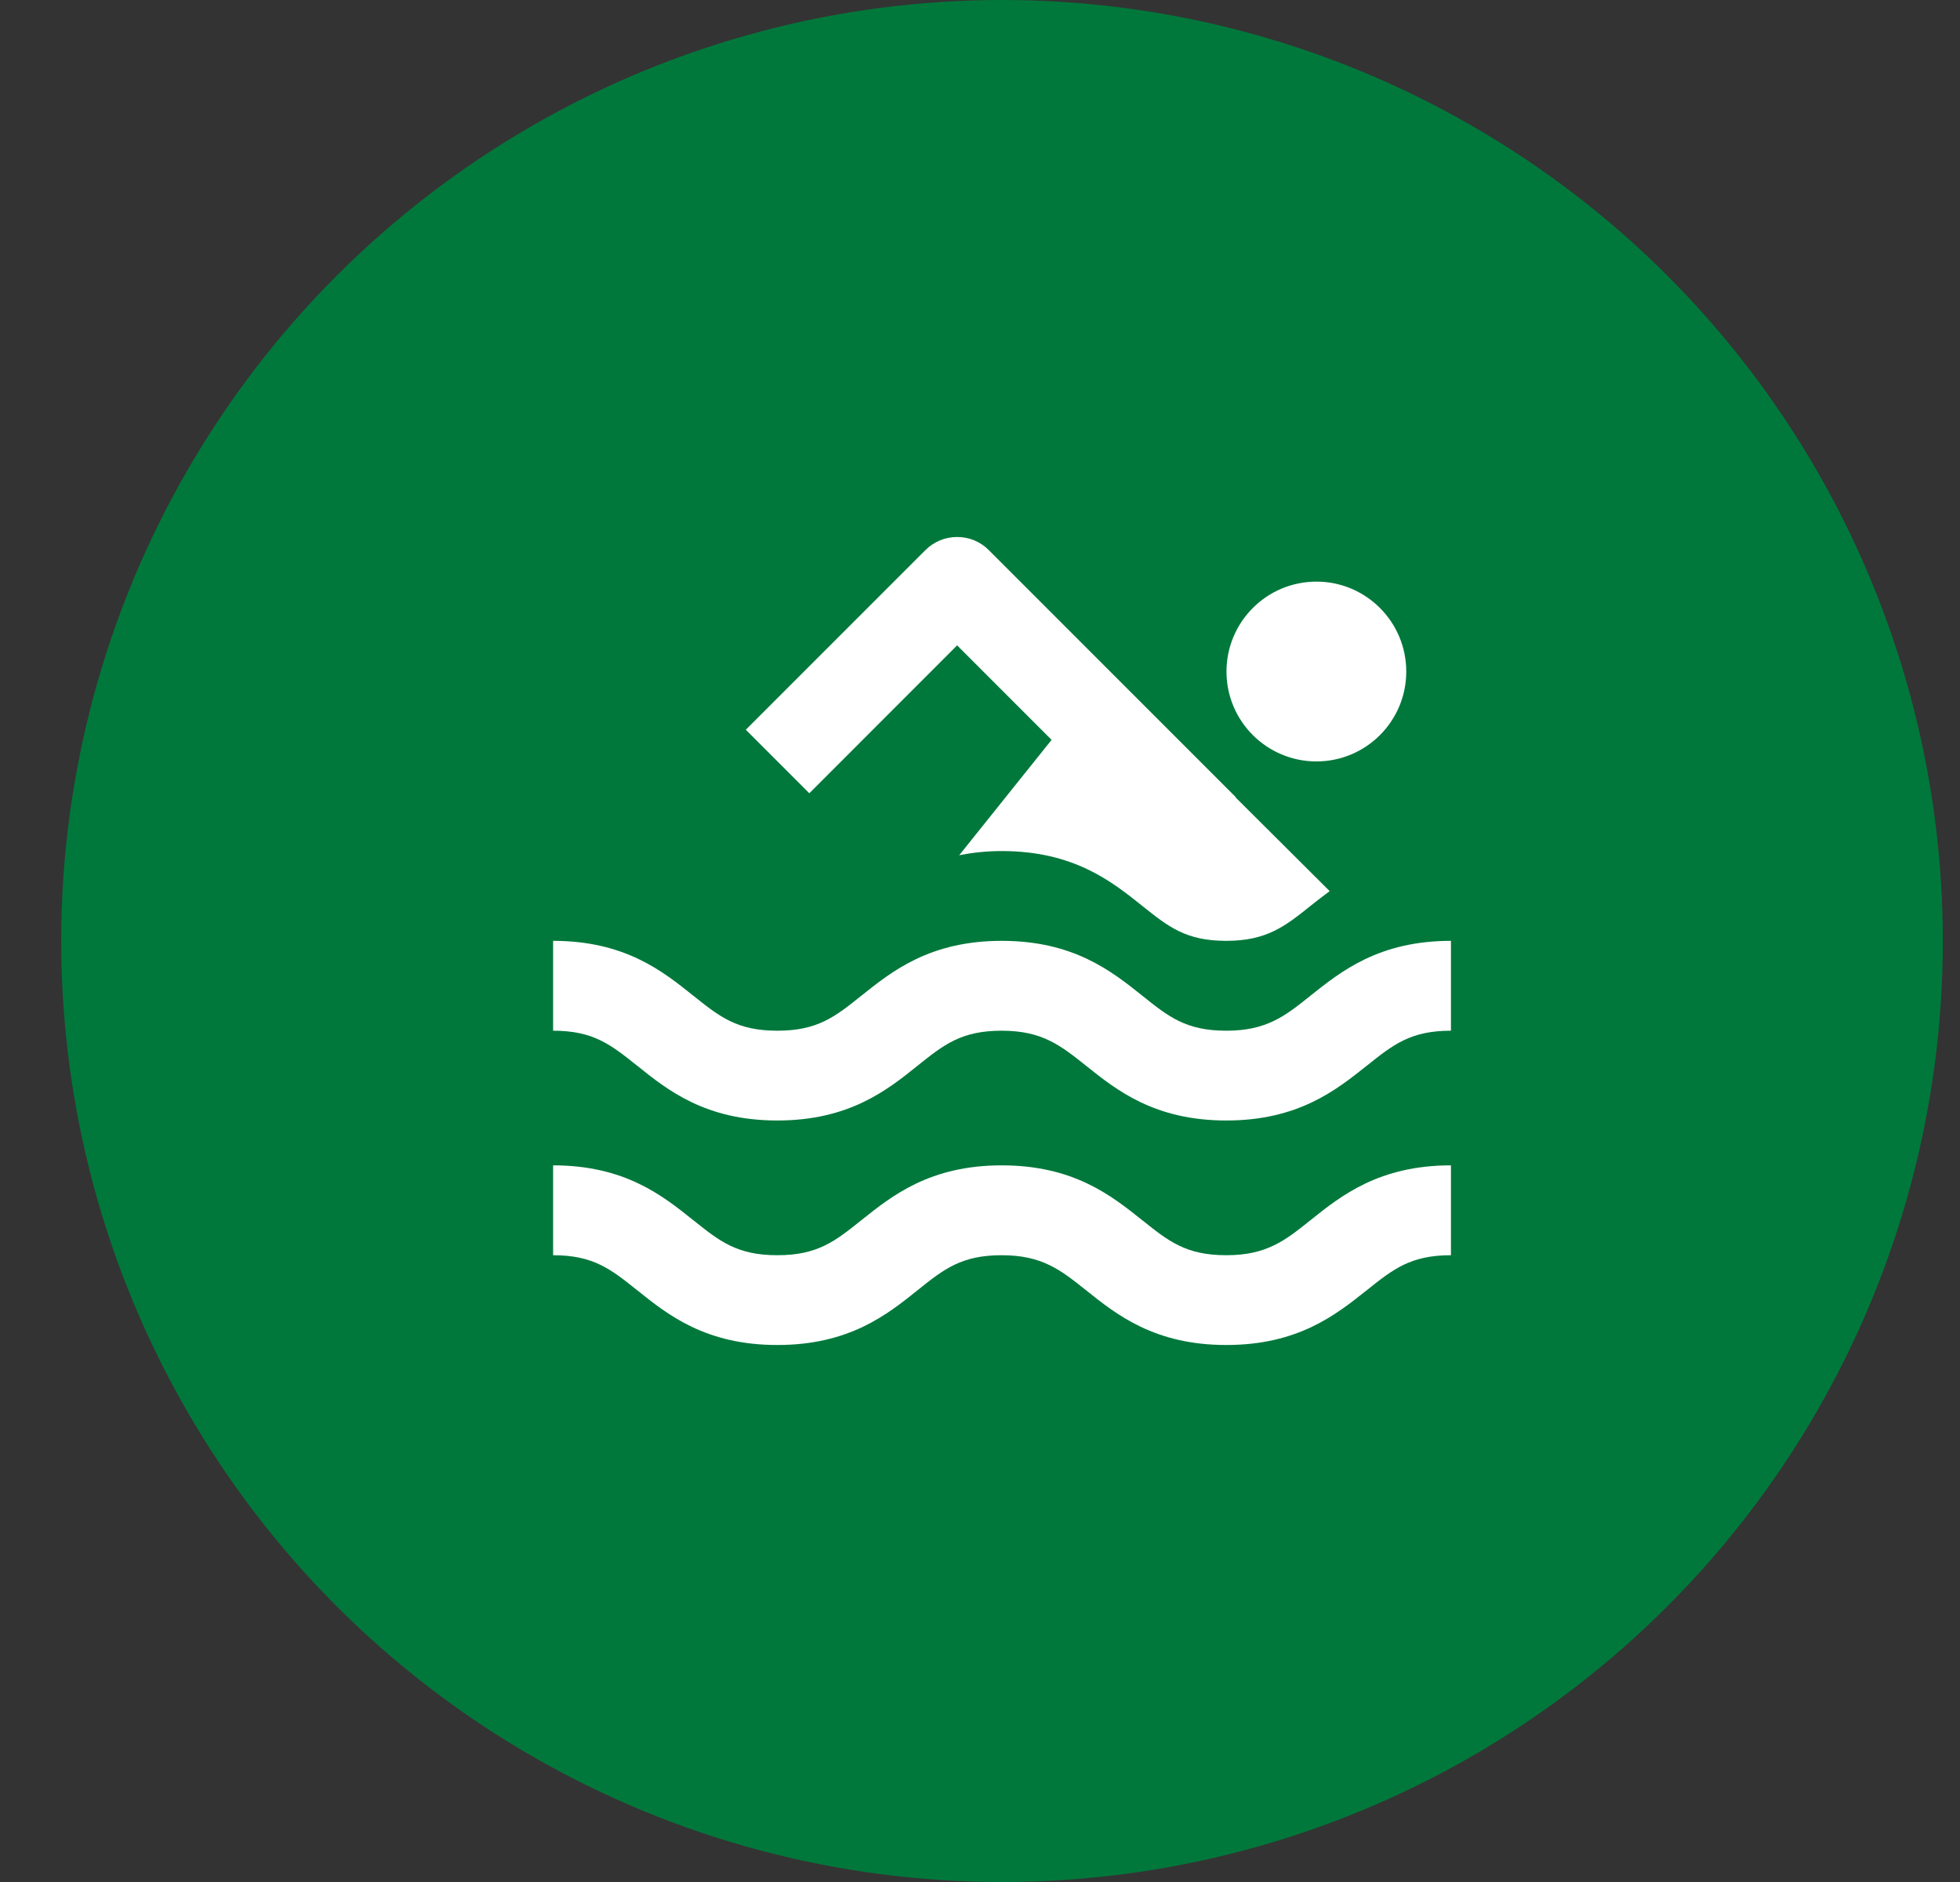
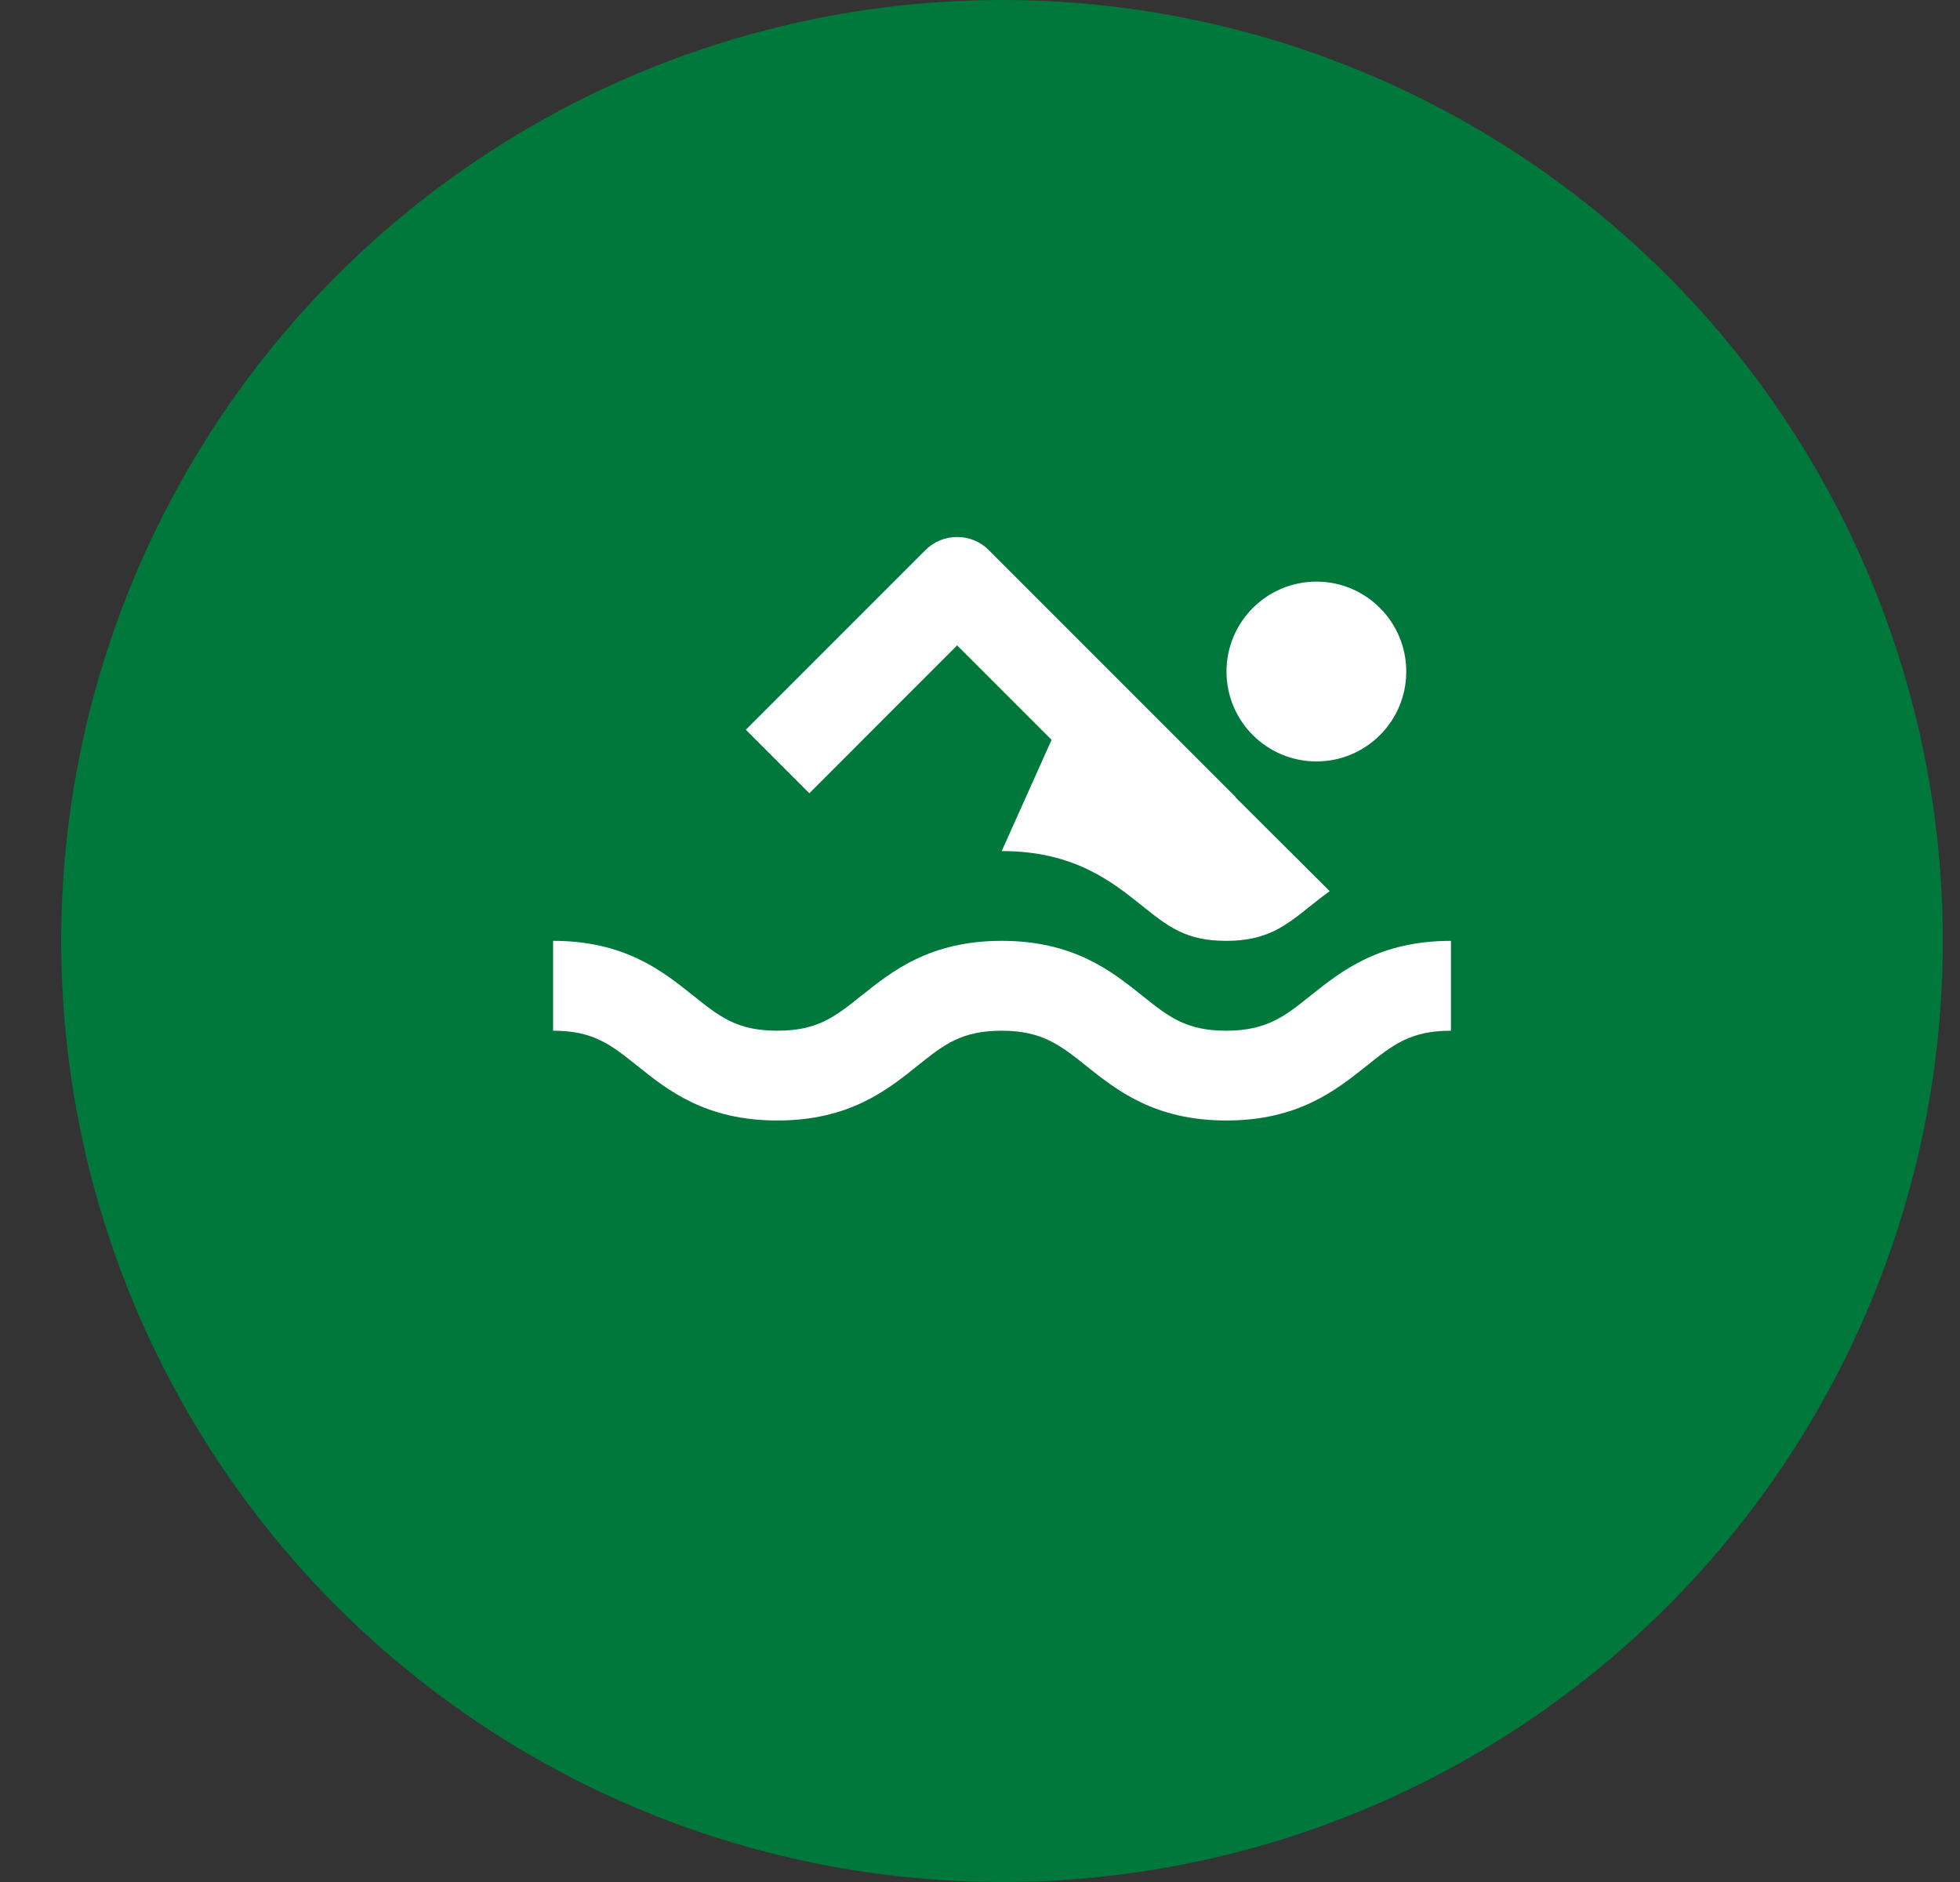
<svg xmlns="http://www.w3.org/2000/svg" width="25" height="24" viewBox="0 0 25 24" fill="none">
  <rect x="0" y="0" width="25" height="24" fill="#333333" stroke="none" />
  <circle cx="12.781" cy="12" r="12" fill="#00783B" />
  <path d="M15.642 13.144C16.157 13.144 16.393 12.956 16.717 12.696C17.106 12.386 17.59 11.998 18.507 11.998V13.144C17.992 13.144 17.769 13.322 17.433 13.591L17.431 13.592C17.042 13.902 16.558 14.289 15.642 14.289C14.726 14.289 14.242 13.902 13.853 13.591C13.528 13.332 13.293 13.144 12.777 13.144C12.263 13.144 12.04 13.321 11.704 13.59C11.316 13.902 10.831 14.289 9.915 14.289C8.999 14.289 8.515 13.902 8.127 13.59L8.125 13.589C7.79 13.321 7.568 13.144 7.055 13.144V11.998C7.97 11.998 8.453 12.385 8.842 12.697L8.842 12.697L8.844 12.698C9.179 12.966 9.401 13.144 9.915 13.144C10.429 13.144 10.651 12.966 10.986 12.698L10.989 12.696C11.378 12.385 11.861 11.998 12.777 11.998C13.694 11.998 14.178 12.385 14.567 12.695L14.568 12.696C14.905 12.966 15.127 13.144 15.642 13.144Z" fill="white" />
-   <path d="M14.568 15.559C14.905 15.829 15.127 16.007 15.642 16.007C16.157 16.007 16.393 15.819 16.717 15.559C17.106 15.248 17.59 14.861 18.507 14.861V16.007C17.992 16.007 17.769 16.185 17.433 16.454L17.431 16.455C17.042 16.765 16.558 17.152 15.642 17.152C14.726 17.152 14.242 16.765 13.853 16.454C13.528 16.195 13.293 16.007 12.777 16.007C12.263 16.007 12.04 16.184 11.704 16.453C11.316 16.765 10.831 17.152 9.915 17.152C8.999 17.152 8.515 16.765 8.127 16.453L8.125 16.452C7.79 16.184 7.568 16.007 7.055 16.007V14.861C7.97 14.861 8.453 15.248 8.842 15.56L8.844 15.561C9.179 15.829 9.401 16.007 9.915 16.007C10.429 16.007 10.651 15.829 10.986 15.561L10.989 15.559C11.378 15.248 11.861 14.861 12.777 14.861C13.694 14.861 14.178 15.248 14.567 15.559L14.568 15.559Z" fill="white" />
-   <path d="M13.413 9.435L12.208 8.23L10.323 10.116L9.513 9.306L11.803 7.016C11.857 6.962 11.92 6.92 11.989 6.891C12.059 6.862 12.133 6.848 12.208 6.848C12.283 6.848 12.358 6.862 12.427 6.891C12.497 6.92 12.56 6.962 12.613 7.016L15.762 10.165L15.759 10.168L16.96 11.364C16.874 11.427 16.793 11.491 16.717 11.551C16.393 11.811 16.157 11.998 15.642 11.998C15.127 11.998 14.905 11.82 14.568 11.551L14.567 11.55C14.178 11.239 13.694 10.853 12.777 10.853C12.576 10.853 12.399 10.874 12.235 10.906L13.413 9.435Z" fill="white" />
+   <path d="M13.413 9.435L12.208 8.23L10.323 10.116L9.513 9.306L11.803 7.016C11.857 6.962 11.92 6.92 11.989 6.891C12.059 6.862 12.133 6.848 12.208 6.848C12.283 6.848 12.358 6.862 12.427 6.891C12.497 6.92 12.56 6.962 12.613 7.016L15.762 10.165L15.759 10.168L16.96 11.364C16.874 11.427 16.793 11.491 16.717 11.551C16.393 11.811 16.157 11.998 15.642 11.998C15.127 11.998 14.905 11.82 14.568 11.551L14.567 11.55C14.178 11.239 13.694 10.853 12.777 10.853L13.413 9.435Z" fill="white" />
  <path d="M17.937 8.564C17.937 9.197 17.424 9.71 16.791 9.71C16.158 9.71 15.644 9.197 15.644 8.564C15.644 7.931 16.158 7.417 16.791 7.417C17.424 7.417 17.937 7.931 17.937 8.564Z" fill="white" />
</svg>